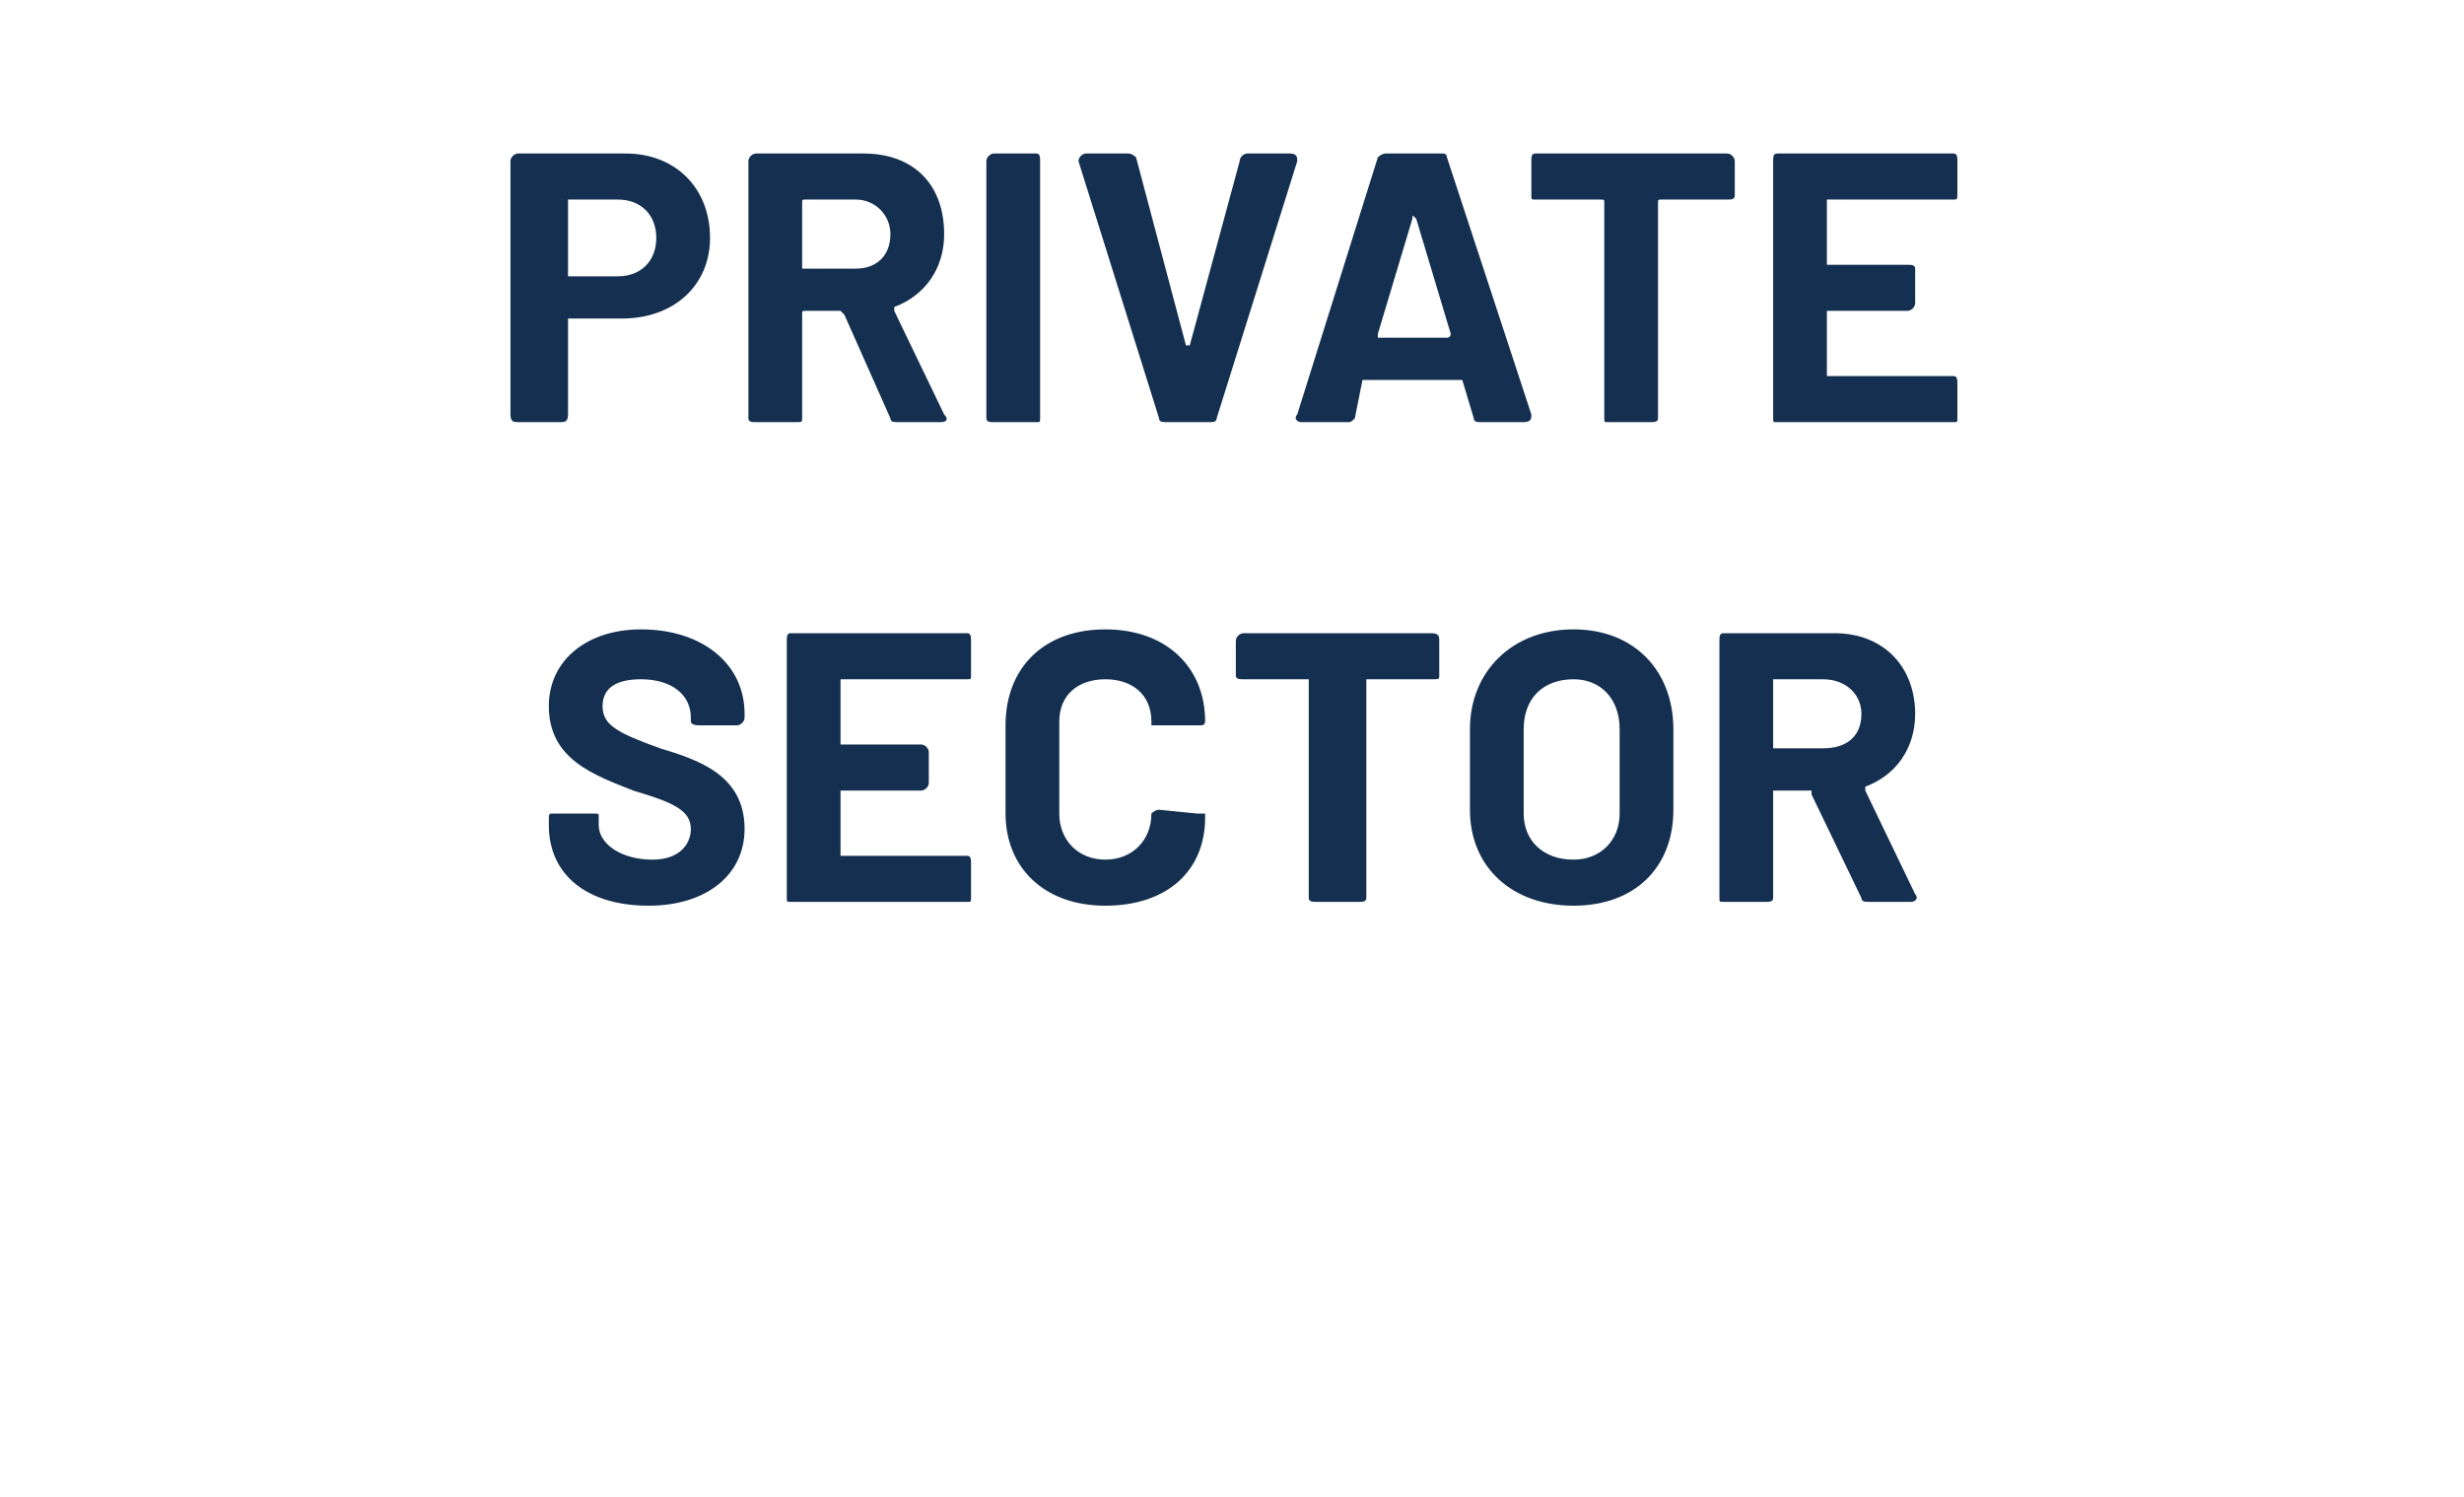
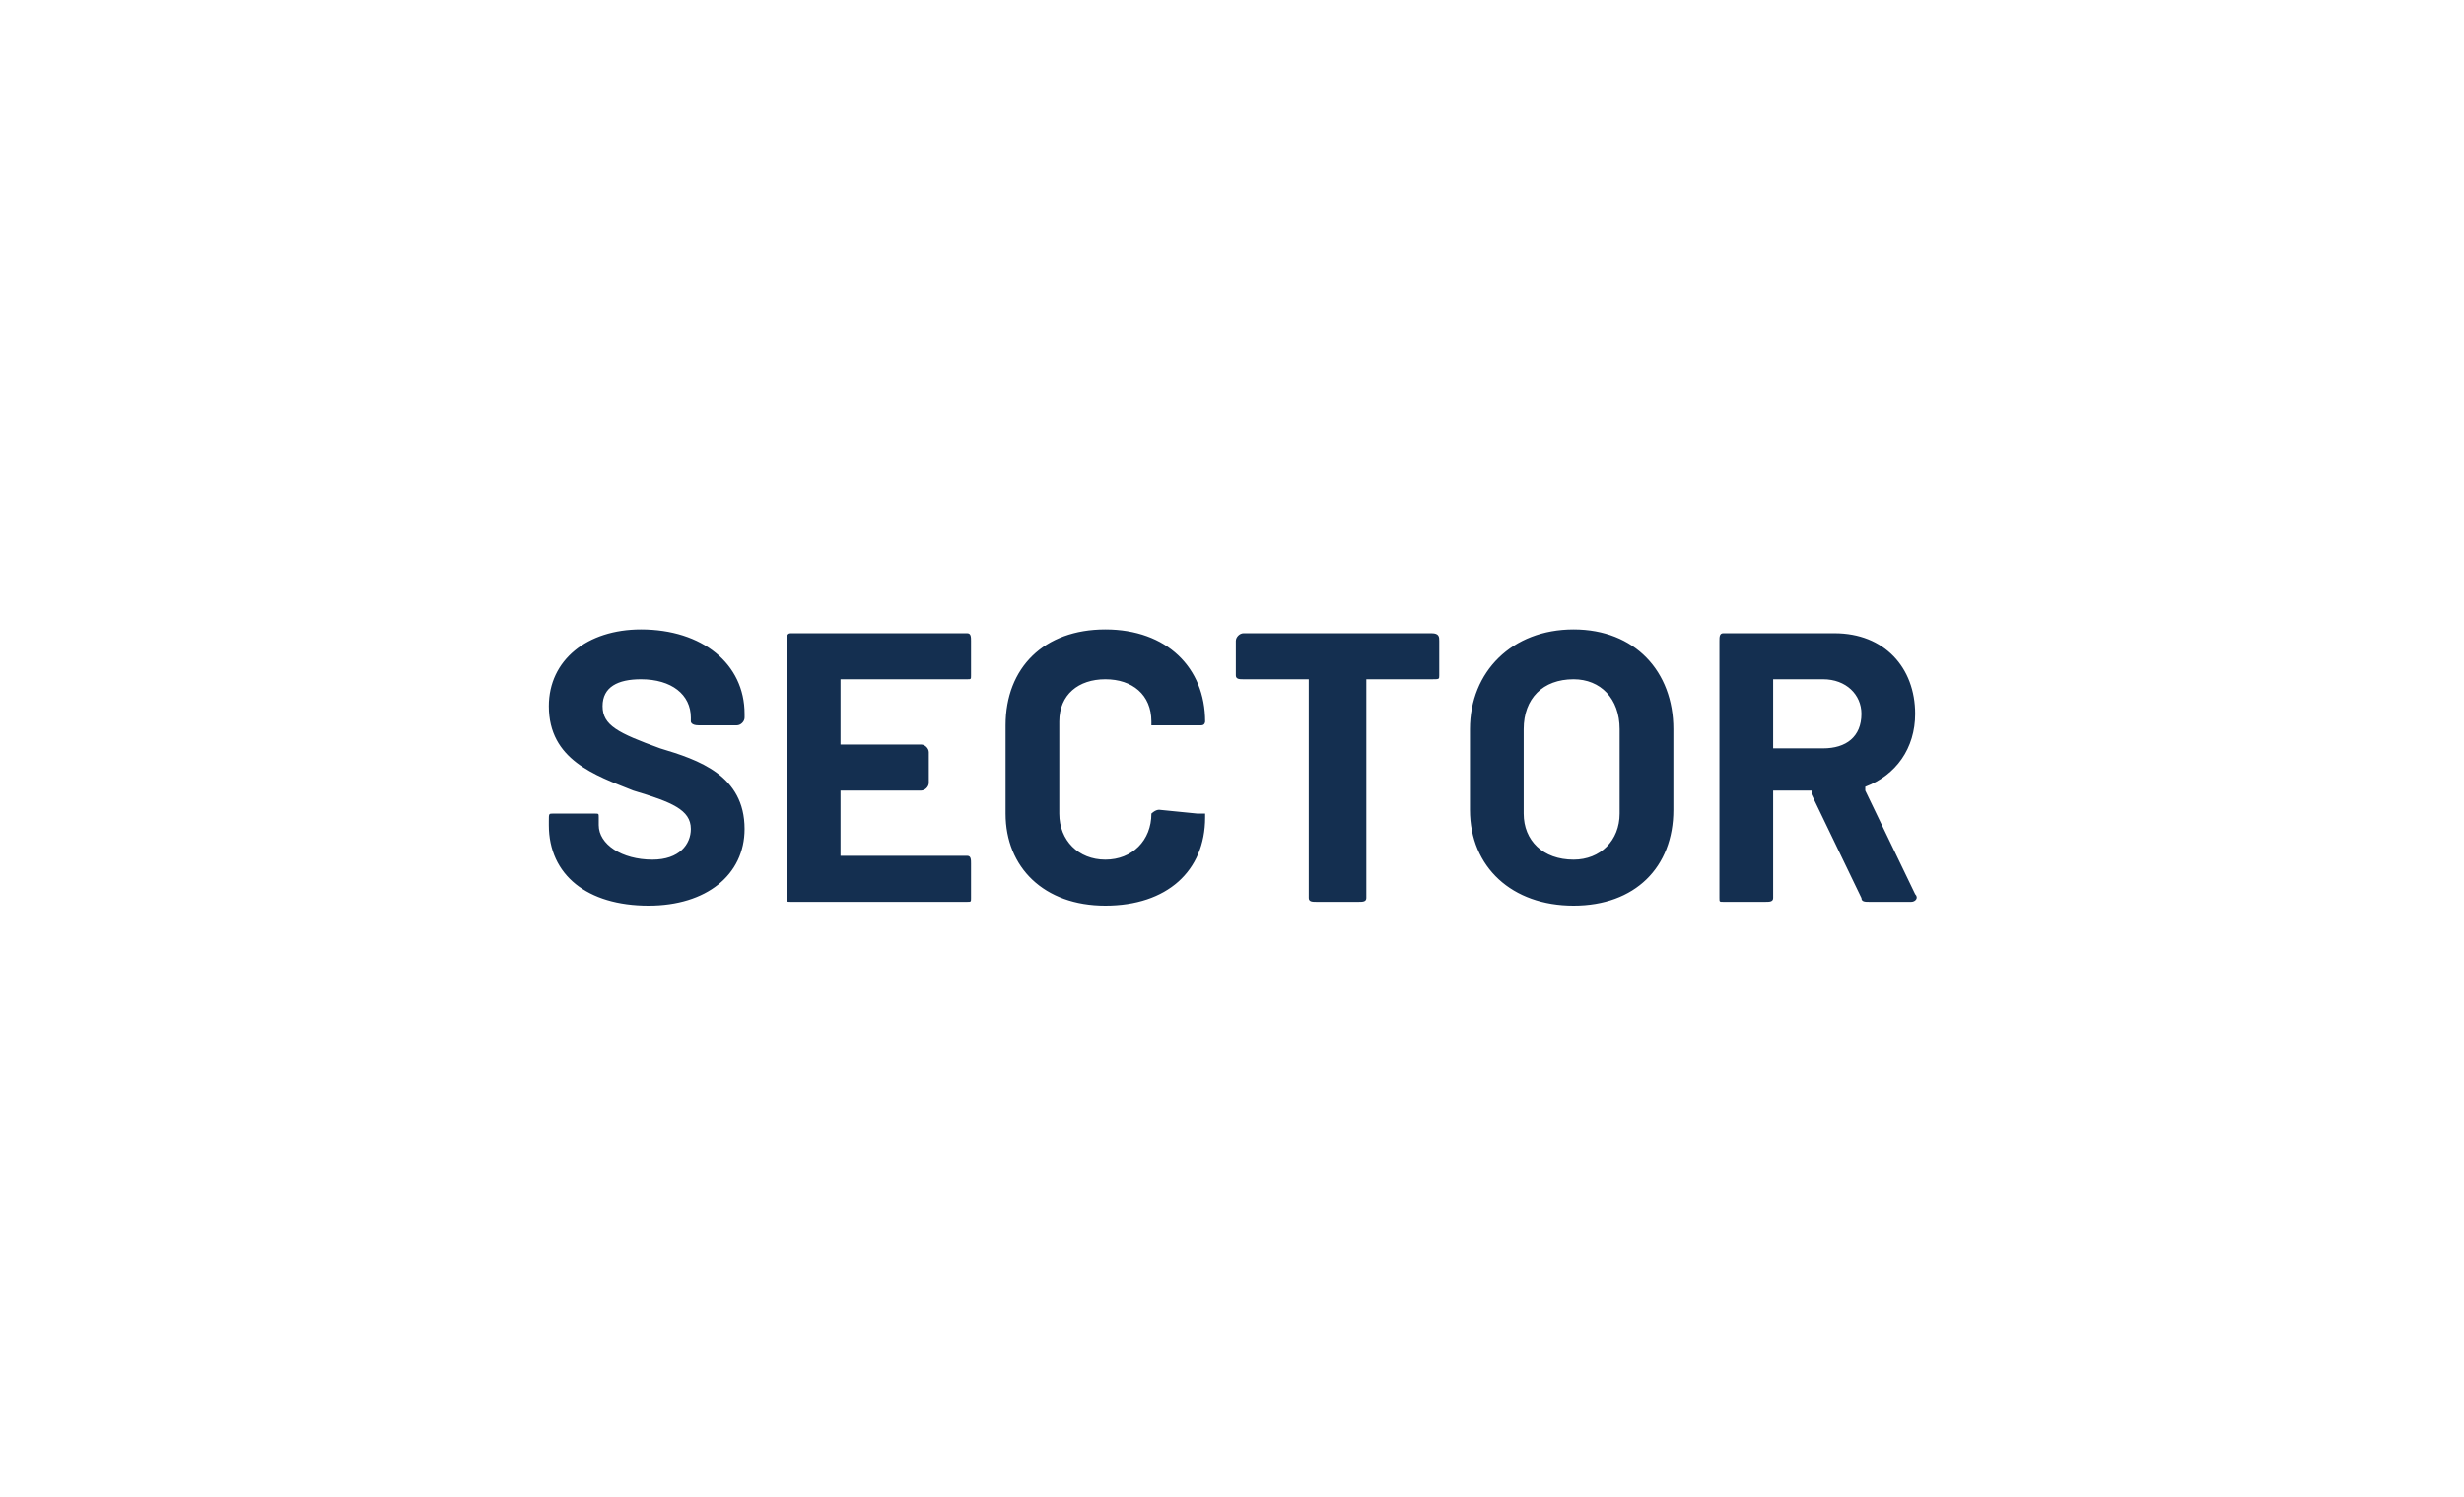
<svg xmlns="http://www.w3.org/2000/svg" version="1.1" width="64.2px" height="39px" viewBox="0 -1 64.2 39" style="top:-1px">
  <desc>private sector</desc>
  <defs />
  <g id="Polygon168021">
    <path d="M 14.3 20.5 C 14.3 20.5 14.3 20.4 14.3 20.4 C 14.3 20.2 14.3 20.2 14.4 20.2 C 14.4 20.2 15.5 20.2 15.5 20.2 C 15.6 20.2 15.6 20.2 15.6 20.3 C 15.6 20.3 15.6 20.5 15.6 20.5 C 15.6 21 16.2 21.4 17 21.4 C 17.7 21.4 18 21 18 20.6 C 18 20.1 17.5 19.9 16.5 19.6 C 15.5 19.2 14.3 18.8 14.3 17.4 C 14.3 16.2 15.3 15.4 16.7 15.4 C 18.3 15.4 19.4 16.3 19.4 17.6 C 19.4 17.6 19.4 17.7 19.4 17.7 C 19.4 17.8 19.3 17.9 19.2 17.9 C 19.2 17.9 18.2 17.9 18.2 17.9 C 18 17.9 18 17.8 18 17.8 C 18 17.8 18 17.7 18 17.7 C 18 17.1 17.5 16.7 16.7 16.7 C 16.1 16.7 15.7 16.9 15.7 17.4 C 15.7 17.9 16.1 18.1 17.2 18.5 C 18.2 18.8 19.4 19.2 19.4 20.6 C 19.4 21.8 18.4 22.6 16.9 22.6 C 15.3 22.6 14.3 21.8 14.3 20.5 Z M 25.2 16.7 C 25.2 16.7 21.9 16.7 21.9 16.7 C 21.9 16.7 21.9 16.8 21.9 16.8 C 21.9 16.8 21.9 18.3 21.9 18.3 C 21.9 18.4 21.9 18.4 21.9 18.4 C 21.9 18.4 24 18.4 24 18.4 C 24.1 18.4 24.2 18.5 24.2 18.6 C 24.2 18.6 24.2 19.4 24.2 19.4 C 24.2 19.5 24.1 19.6 24 19.6 C 24 19.6 21.9 19.6 21.9 19.6 C 21.9 19.6 21.9 19.6 21.9 19.7 C 21.9 19.7 21.9 21.3 21.9 21.3 C 21.9 21.3 21.9 21.3 21.9 21.3 C 21.9 21.3 25.2 21.3 25.2 21.3 C 25.3 21.3 25.3 21.4 25.3 21.5 C 25.3 21.5 25.3 22.4 25.3 22.4 C 25.3 22.5 25.3 22.5 25.2 22.5 C 25.2 22.5 20.6 22.5 20.6 22.5 C 20.5 22.5 20.5 22.5 20.5 22.4 C 20.5 22.4 20.5 15.7 20.5 15.7 C 20.5 15.6 20.5 15.5 20.6 15.5 C 20.6 15.5 25.2 15.5 25.2 15.5 C 25.3 15.5 25.3 15.6 25.3 15.7 C 25.3 15.7 25.3 16.6 25.3 16.6 C 25.3 16.7 25.3 16.7 25.2 16.7 Z M 26.2 20.2 C 26.2 20.2 26.2 17.9 26.2 17.9 C 26.2 16.4 27.2 15.4 28.8 15.4 C 30.4 15.4 31.4 16.4 31.4 17.8 C 31.4 17.8 31.4 17.9 31.3 17.9 C 31.3 17.9 30.2 17.9 30.2 17.9 C 30.1 17.9 30 17.9 30 17.9 C 30 17.9 30 17.8 30 17.8 C 30 17.1 29.5 16.7 28.8 16.7 C 28.1 16.7 27.6 17.1 27.6 17.8 C 27.6 17.8 27.6 20.2 27.6 20.2 C 27.6 20.9 28.1 21.4 28.8 21.4 C 29.5 21.4 30 20.9 30 20.2 C 30 20.2 30.1 20.1 30.2 20.1 C 30.2 20.1 31.2 20.2 31.2 20.2 C 31.3 20.2 31.4 20.2 31.4 20.2 C 31.4 20.2 31.4 20.3 31.4 20.3 C 31.4 21.7 30.4 22.6 28.8 22.6 C 27.2 22.6 26.2 21.6 26.2 20.2 Z M 37.5 15.7 C 37.5 15.7 37.5 16.6 37.5 16.6 C 37.5 16.7 37.5 16.7 37.3 16.7 C 37.3 16.7 35.6 16.7 35.6 16.7 C 35.6 16.7 35.6 16.8 35.6 16.8 C 35.6 16.8 35.6 22.4 35.6 22.4 C 35.6 22.5 35.5 22.5 35.4 22.5 C 35.4 22.5 34.3 22.5 34.3 22.5 C 34.2 22.5 34.1 22.5 34.1 22.4 C 34.1 22.4 34.1 16.8 34.1 16.8 C 34.1 16.8 34.1 16.7 34.1 16.7 C 34.1 16.7 32.4 16.7 32.4 16.7 C 32.3 16.7 32.2 16.7 32.2 16.6 C 32.2 16.6 32.2 15.7 32.2 15.7 C 32.2 15.6 32.3 15.5 32.4 15.5 C 32.4 15.5 37.3 15.5 37.3 15.5 C 37.5 15.5 37.5 15.6 37.5 15.7 Z M 38.3 20.1 C 38.3 20.1 38.3 18 38.3 18 C 38.3 16.5 39.4 15.4 41 15.4 C 42.6 15.4 43.6 16.5 43.6 18 C 43.6 18 43.6 20.1 43.6 20.1 C 43.6 21.6 42.6 22.6 41 22.6 C 39.4 22.6 38.3 21.6 38.3 20.1 Z M 42.2 20.2 C 42.2 20.2 42.2 18 42.2 18 C 42.2 17.2 41.7 16.7 41 16.7 C 40.2 16.7 39.7 17.2 39.7 18 C 39.7 18 39.7 20.2 39.7 20.2 C 39.7 20.9 40.2 21.4 41 21.4 C 41.7 21.4 42.2 20.9 42.2 20.2 Z M 48.5 22.4 C 48.5 22.4 47.2 19.7 47.2 19.7 C 47.2 19.7 47.2 19.6 47.2 19.6 C 47.2 19.6 46.2 19.6 46.2 19.6 C 46.2 19.6 46.2 19.7 46.2 19.7 C 46.2 19.7 46.2 22.4 46.2 22.4 C 46.2 22.5 46.1 22.5 46 22.5 C 46 22.5 44.9 22.5 44.9 22.5 C 44.8 22.5 44.8 22.5 44.8 22.4 C 44.8 22.4 44.8 15.7 44.8 15.7 C 44.8 15.6 44.8 15.5 44.9 15.5 C 44.9 15.5 47.8 15.5 47.8 15.5 C 49.1 15.5 49.9 16.4 49.9 17.6 C 49.9 18.5 49.4 19.2 48.6 19.5 C 48.6 19.5 48.6 19.5 48.6 19.6 C 48.6 19.6 49.9 22.3 49.9 22.3 C 50 22.4 49.9 22.5 49.8 22.5 C 49.8 22.5 48.7 22.5 48.7 22.5 C 48.6 22.5 48.5 22.5 48.5 22.4 Z M 46.2 16.8 C 46.2 16.8 46.2 18.5 46.2 18.5 C 46.2 18.5 46.2 18.5 46.2 18.5 C 46.2 18.5 47.5 18.5 47.5 18.5 C 48.1 18.5 48.5 18.2 48.5 17.6 C 48.5 17.1 48.1 16.7 47.5 16.7 C 47.5 16.7 46.2 16.7 46.2 16.7 C 46.2 16.7 46.2 16.8 46.2 16.8 Z " stroke="none" fill="#142f50" />
  </g>
  <g id="Polygon168020">
-     <path d="M 18.5 5.2 C 18.5 6.4 17.6 7.3 16.2 7.3 C 16.2 7.3 14.8 7.3 14.8 7.3 C 14.8 7.3 14.8 7.3 14.8 7.4 C 14.8 7.4 14.8 9.8 14.8 9.8 C 14.8 10 14.7 10 14.6 10 C 14.6 10 13.5 10 13.5 10 C 13.4 10 13.3 10 13.3 9.8 C 13.3 9.8 13.3 3.2 13.3 3.2 C 13.3 3.1 13.4 3 13.5 3 C 13.5 3 16.3 3 16.3 3 C 17.6 3 18.5 3.9 18.5 5.2 Z M 17.1 5.2 C 17.1 4.6 16.7 4.2 16.1 4.2 C 16.1 4.2 14.8 4.2 14.8 4.2 C 14.8 4.2 14.8 4.2 14.8 4.3 C 14.8 4.3 14.8 6.1 14.8 6.1 C 14.8 6.1 14.8 6.2 14.8 6.2 C 14.8 6.2 16.1 6.2 16.1 6.2 C 16.7 6.2 17.1 5.8 17.1 5.2 Z M 23.2 9.9 C 23.2 9.9 22 7.2 22 7.2 C 21.9 7.1 21.9 7.1 21.9 7.1 C 21.9 7.1 21 7.1 21 7.1 C 20.9 7.1 20.9 7.1 20.9 7.2 C 20.9 7.2 20.9 9.9 20.9 9.9 C 20.9 10 20.9 10 20.7 10 C 20.7 10 19.7 10 19.7 10 C 19.6 10 19.5 10 19.5 9.9 C 19.5 9.9 19.5 3.2 19.5 3.2 C 19.5 3.1 19.6 3 19.7 3 C 19.7 3 22.5 3 22.5 3 C 23.8 3 24.6 3.8 24.6 5.1 C 24.6 6 24.1 6.7 23.3 7 C 23.3 7 23.3 7 23.3 7.1 C 23.3 7.1 24.6 9.8 24.6 9.8 C 24.7 9.9 24.7 10 24.5 10 C 24.5 10 23.4 10 23.4 10 C 23.3 10 23.2 10 23.2 9.9 Z M 20.9 4.3 C 20.9 4.3 20.9 6 20.9 6 C 20.9 6 20.9 6 21 6 C 21 6 22.3 6 22.3 6 C 22.8 6 23.2 5.7 23.2 5.1 C 23.2 4.6 22.8 4.2 22.3 4.2 C 22.3 4.2 21 4.2 21 4.2 C 20.9 4.2 20.9 4.2 20.9 4.3 Z M 25.7 9.9 C 25.7 9.9 25.7 3.2 25.7 3.2 C 25.7 3.1 25.8 3 25.9 3 C 25.9 3 27 3 27 3 C 27.1 3 27.1 3.1 27.1 3.2 C 27.1 3.2 27.1 9.9 27.1 9.9 C 27.1 10 27.1 10 27 10 C 27 10 25.9 10 25.9 10 C 25.8 10 25.7 10 25.7 9.9 Z M 30.2 9.9 C 30.2 9.9 28.1 3.2 28.1 3.2 C 28.1 3.1 28.2 3 28.3 3 C 28.3 3 29.4 3 29.4 3 C 29.5 3 29.6 3.1 29.6 3.1 C 29.6 3.1 30.9 8 30.9 8 C 30.9 8 31 8 31 8 C 31 8 32.3 3.2 32.3 3.2 C 32.3 3.1 32.4 3 32.5 3 C 32.5 3 33.6 3 33.6 3 C 33.8 3 33.8 3.1 33.8 3.2 C 33.8 3.2 31.7 9.9 31.7 9.9 C 31.7 10 31.6 10 31.5 10 C 31.5 10 30.4 10 30.4 10 C 30.3 10 30.2 10 30.2 9.9 Z M 38.4 9.9 C 38.4 9.9 38.1 8.9 38.1 8.9 C 38.1 8.9 38.1 8.9 38 8.9 C 38 8.9 35.6 8.9 35.6 8.9 C 35.6 8.9 35.5 8.9 35.5 8.9 C 35.5 8.9 35.3 9.9 35.3 9.9 C 35.2 10 35.2 10 35.1 10 C 35.1 10 33.9 10 33.9 10 C 33.8 10 33.7 9.9 33.8 9.8 C 33.8 9.8 35.9 3.1 35.9 3.1 C 35.9 3.1 36 3 36.1 3 C 36.1 3 37.6 3 37.6 3 C 37.7 3 37.7 3.1 37.7 3.1 C 37.7 3.1 39.9 9.8 39.9 9.8 C 39.9 9.9 39.9 10 39.7 10 C 39.7 10 38.6 10 38.6 10 C 38.5 10 38.4 10 38.4 9.9 Z M 35.9 7.8 C 35.9 7.8 37.7 7.8 37.7 7.8 C 37.7 7.8 37.8 7.8 37.8 7.7 C 37.8 7.7 36.9 4.7 36.9 4.7 C 36.8 4.6 36.8 4.6 36.8 4.7 C 36.8 4.7 35.9 7.7 35.9 7.7 C 35.9 7.8 35.9 7.8 35.9 7.8 Z M 45.2 3.2 C 45.2 3.2 45.2 4.1 45.2 4.1 C 45.2 4.2 45.1 4.2 45 4.2 C 45 4.2 43.3 4.2 43.3 4.2 C 43.2 4.2 43.2 4.2 43.2 4.3 C 43.2 4.3 43.2 9.9 43.2 9.9 C 43.2 10 43.1 10 43 10 C 43 10 41.9 10 41.9 10 C 41.8 10 41.8 10 41.8 9.9 C 41.8 9.9 41.8 4.3 41.8 4.3 C 41.8 4.2 41.8 4.2 41.7 4.2 C 41.7 4.2 40 4.2 40 4.2 C 39.9 4.2 39.9 4.2 39.9 4.1 C 39.9 4.1 39.9 3.2 39.9 3.2 C 39.9 3.1 39.9 3 40 3 C 40 3 45 3 45 3 C 45.1 3 45.2 3.1 45.2 3.2 Z M 50.9 4.2 C 50.9 4.2 47.6 4.2 47.6 4.2 C 47.6 4.2 47.6 4.2 47.6 4.3 C 47.6 4.3 47.6 5.8 47.6 5.8 C 47.6 5.9 47.6 5.9 47.6 5.9 C 47.6 5.9 49.7 5.9 49.7 5.9 C 49.8 5.9 49.9 5.9 49.9 6 C 49.9 6 49.9 6.9 49.9 6.9 C 49.9 7 49.8 7.1 49.7 7.1 C 49.7 7.1 47.6 7.1 47.6 7.1 C 47.6 7.1 47.6 7.1 47.6 7.1 C 47.6 7.1 47.6 8.7 47.6 8.7 C 47.6 8.8 47.6 8.8 47.6 8.8 C 47.6 8.8 50.9 8.8 50.9 8.8 C 51 8.8 51 8.9 51 9 C 51 9 51 9.9 51 9.9 C 51 10 51 10 50.9 10 C 50.9 10 46.3 10 46.3 10 C 46.2 10 46.2 10 46.2 9.9 C 46.2 9.9 46.2 3.2 46.2 3.2 C 46.2 3.1 46.2 3 46.3 3 C 46.3 3 50.9 3 50.9 3 C 51 3 51 3.1 51 3.2 C 51 3.2 51 4 51 4 C 51 4.2 51 4.2 50.9 4.2 Z " stroke="none" fill="#142f50" />
-   </g>
+     </g>
</svg>